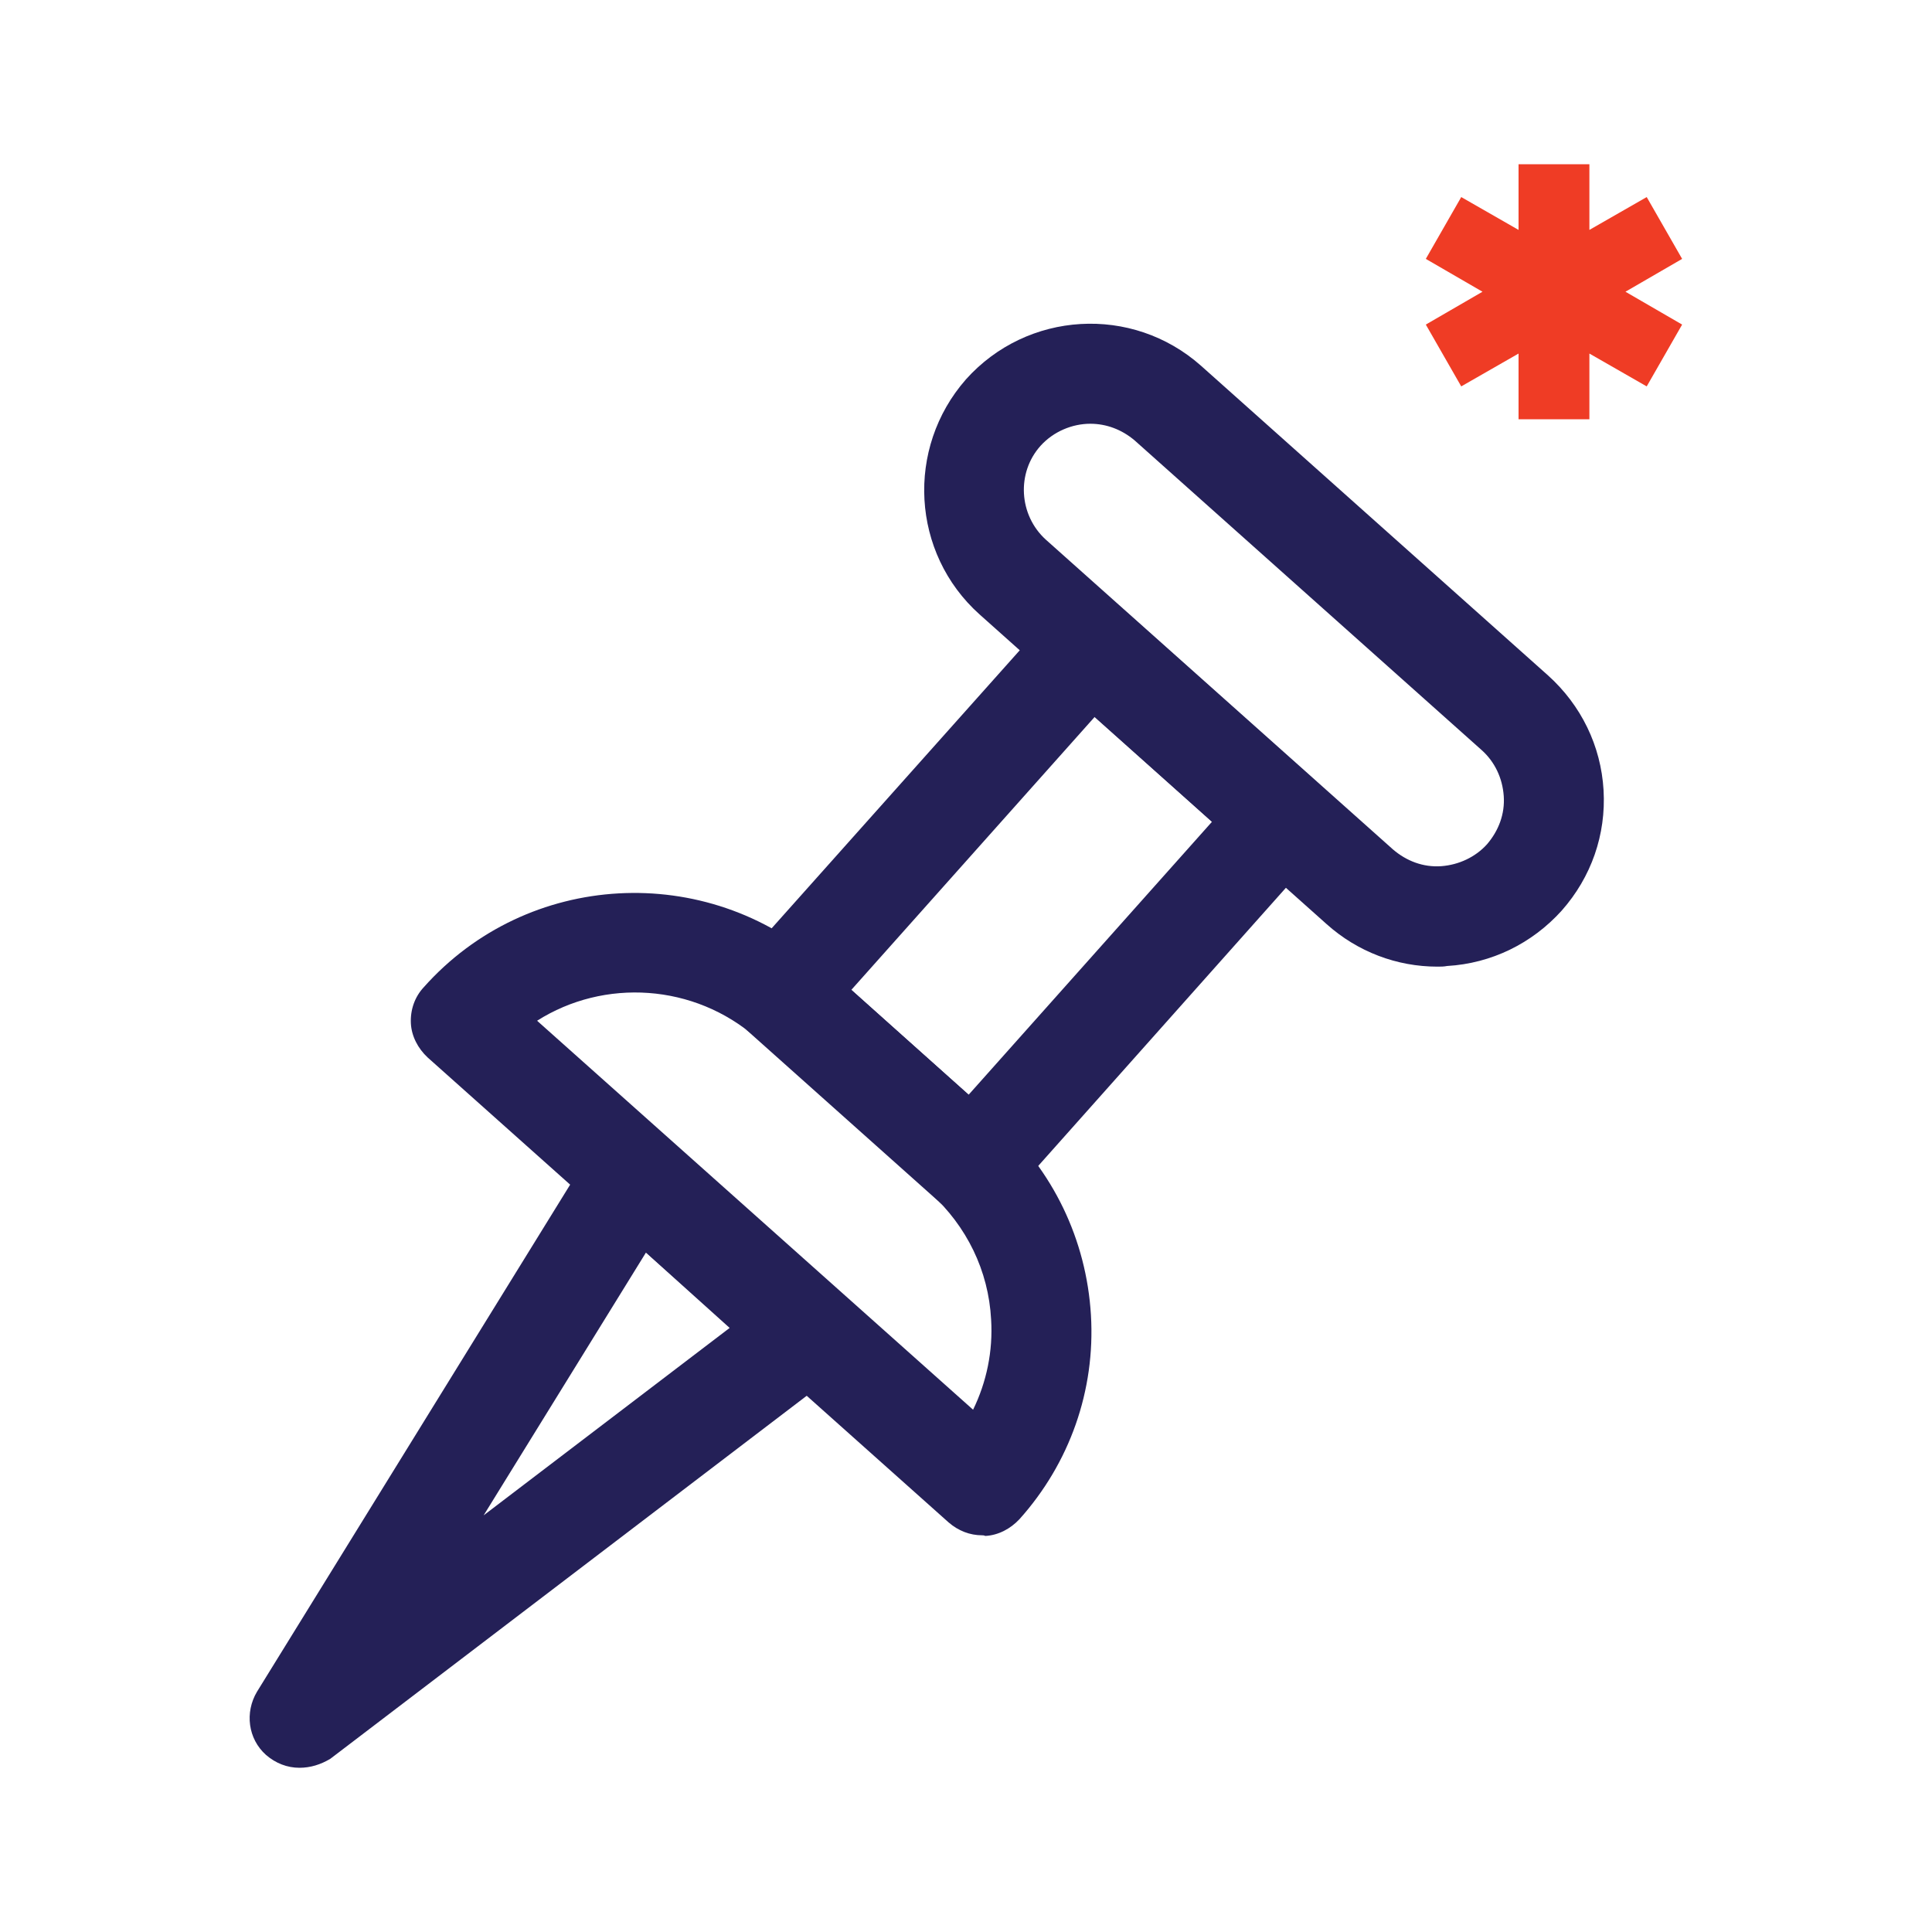
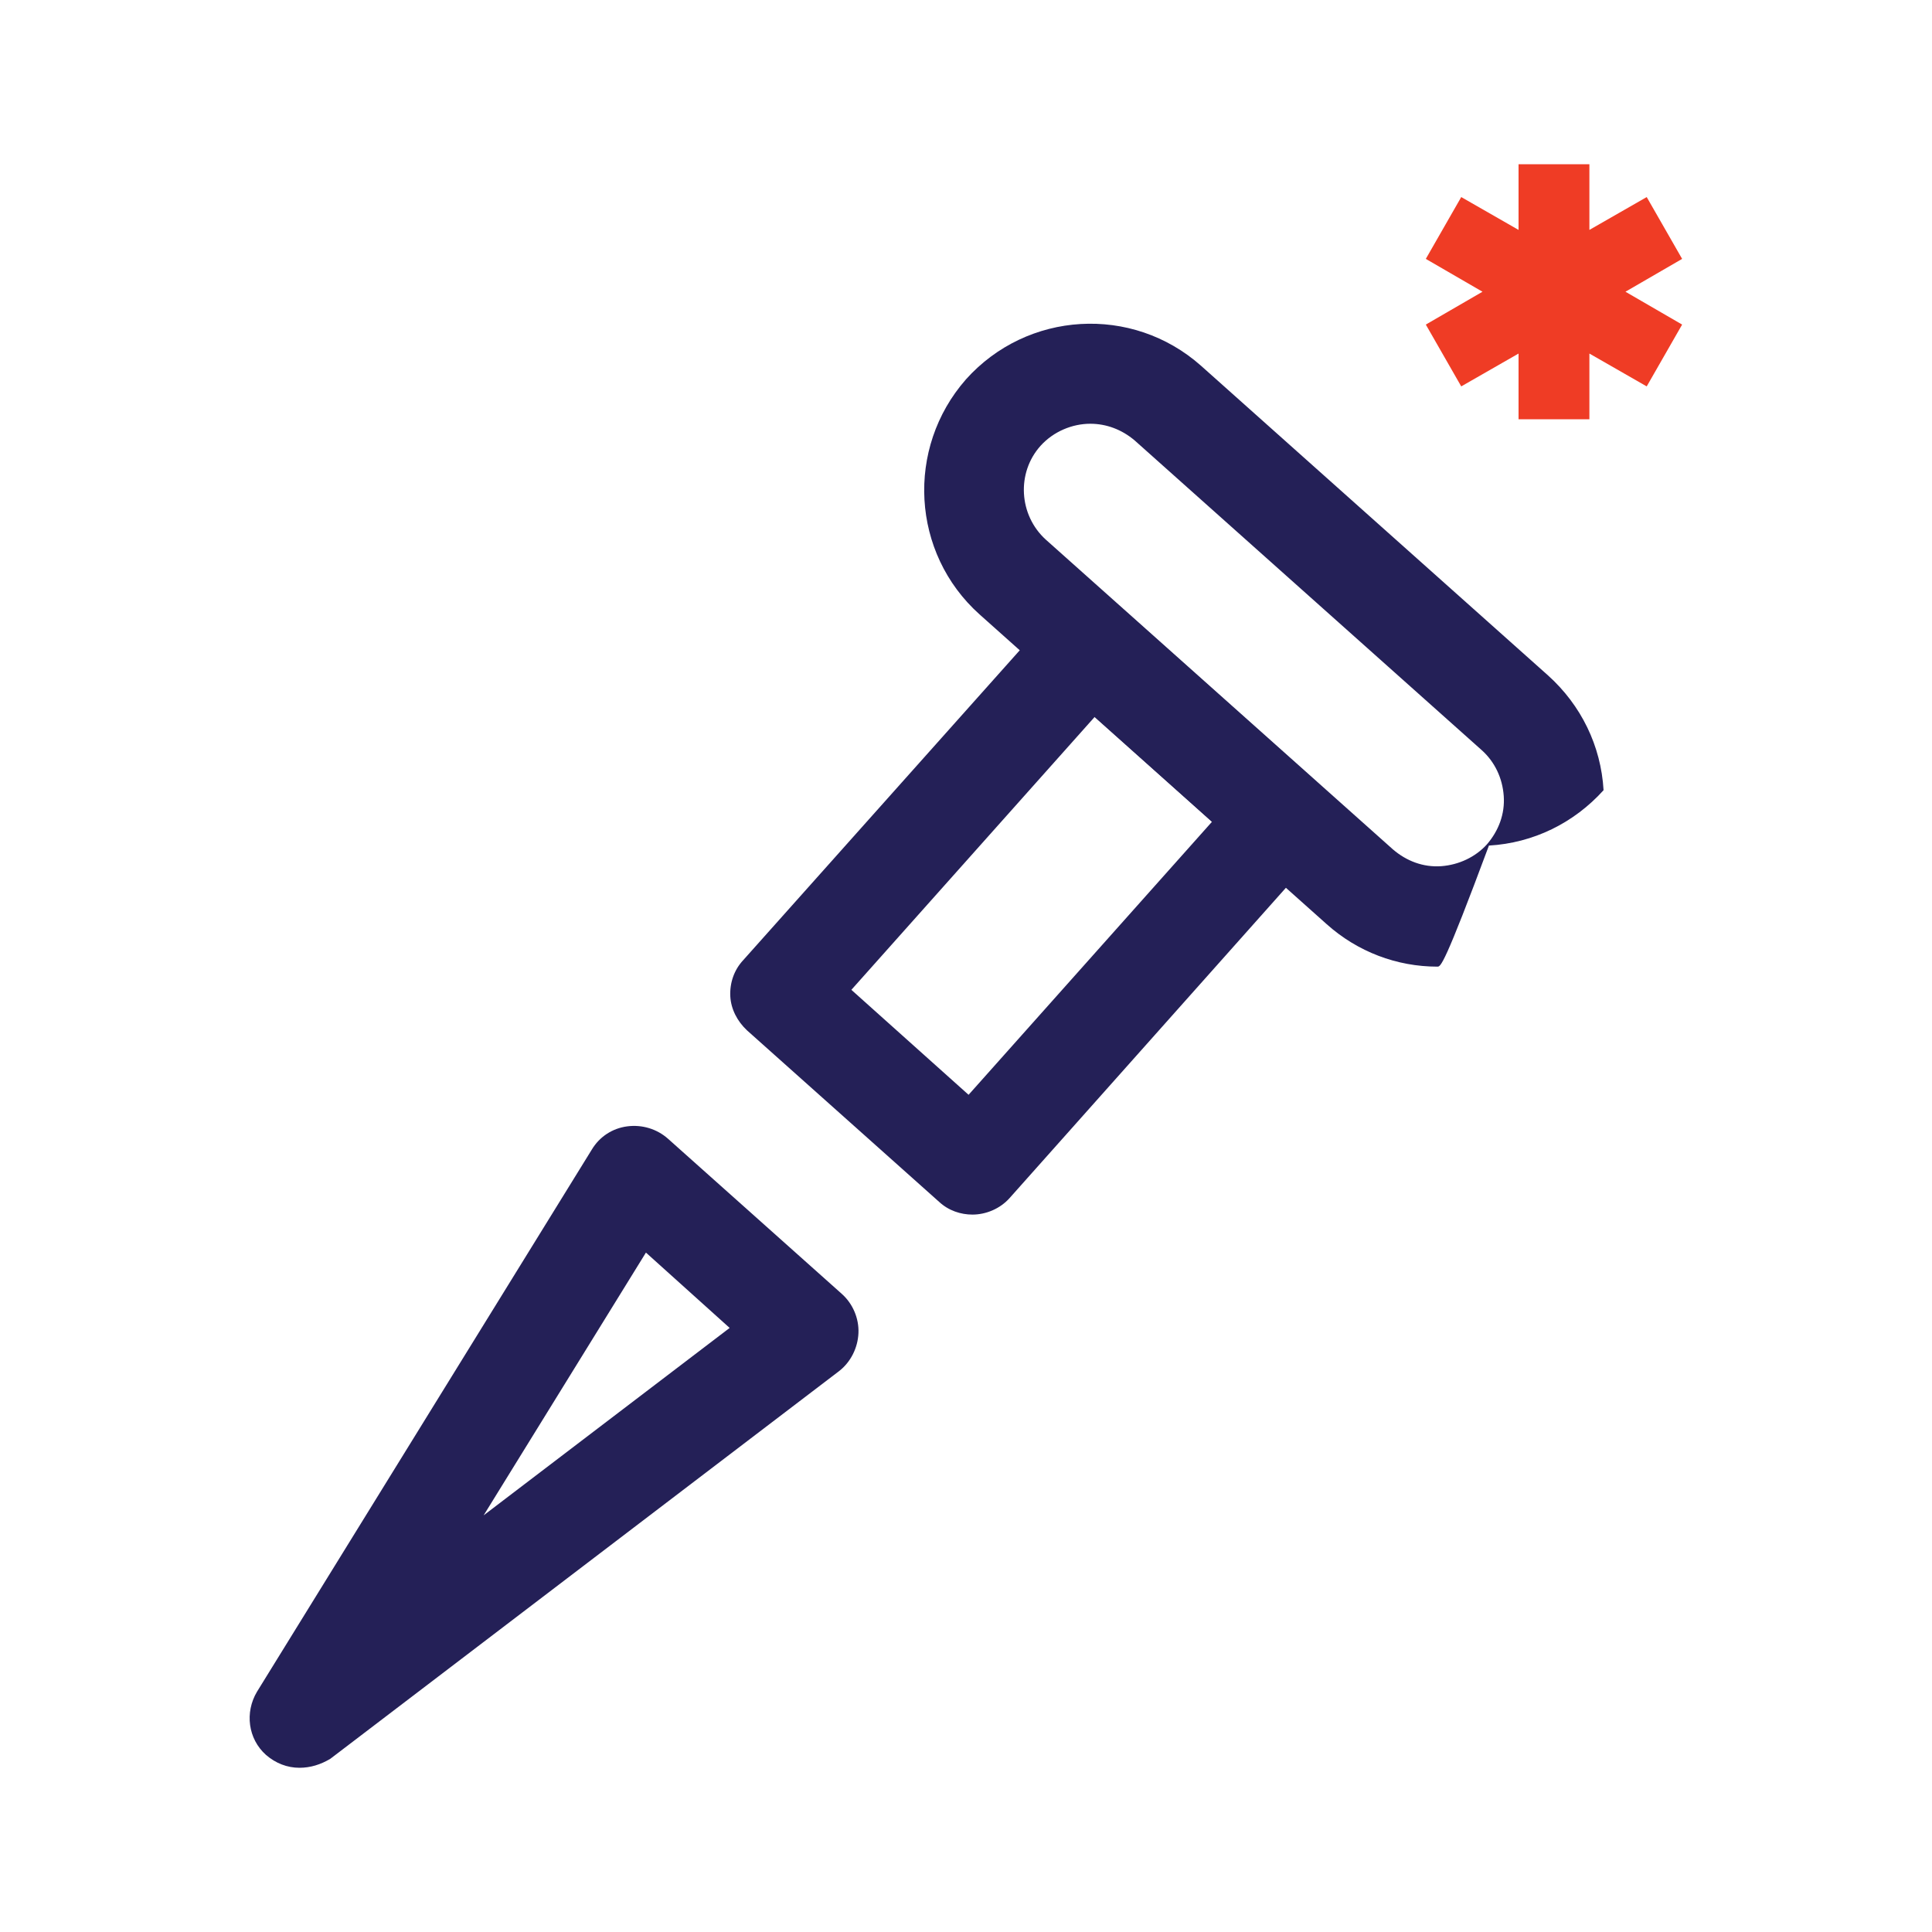
<svg xmlns="http://www.w3.org/2000/svg" version="1.1" x="0px" y="0px" viewBox="0 0 300 300" style="enable-background:new 0 0 300 300;" xml:space="preserve">
  <style type="text/css">
	.st0{fill:#FFFFFF;}
	.st1{fill-rule:evenodd;clip-rule:evenodd;fill:#FFFFFF;}
	.st2{fill:#EF3C25;}
	.st3{fill:#242057;}
	.st4{fill:#232157;}
	
		.st5{fill-rule:evenodd;clip-rule:evenodd;fill:none;stroke:#242057;stroke-width:5;stroke-linecap:round;stroke-linejoin:round;stroke-miterlimit:10;}
</style>
  <g id="Layer_1">
    <g>
      <g>
        <polygon class="st2" points="235.8,25.5 235.8,35.7 226.9,30.6 221.4,40.2 230.2,45.3 221.4,50.4 226.9,60 235.8,54.9      235.8,65.1 246.8,65.1 246.8,54.9 255.7,60 261.2,50.4 252.4,45.3 261.2,40.2 255.7,30.6 246.8,35.7 246.8,25.5    " />
      </g>
      <g>
        <g>
-           <path class="st3" d="M223.2,150.1c-6.3,0-12.4-2.3-17.2-6.6l-53.9-48.1c-10.6-9.5-11.5-25.8-2.1-36.5      c9.5-10.6,25.8-11.6,36.5-2.1l53.9,48.1c5.1,4.6,8.2,10.9,8.6,17.8c0.4,6.9-1.9,13.5-6.5,18.7c-4.6,5.1-10.9,8.2-17.8,8.6      C224.2,150.1,223.7,150.1,223.2,150.1z M169.3,65.8c-2.8,0-5.7,1.2-7.7,3.4c-3.8,4.2-3.4,10.8,0.8,14.6l53.9,48.1c0,0,0,0,0,0      c2.1,1.8,4.7,2.8,7.5,2.6c2.7-0.2,5.3-1.4,7.1-3.4c1.8-2.1,2.8-4.7,2.6-7.5c-0.2-2.8-1.4-5.3-3.4-7.1l-53.9-48.1      C174.2,66.7,171.8,65.8,169.3,65.8z" />
+           <path class="st3" d="M223.2,150.1c-6.3,0-12.4-2.3-17.2-6.6l-53.9-48.1c-10.6-9.5-11.5-25.8-2.1-36.5      c9.5-10.6,25.8-11.6,36.5-2.1l53.9,48.1c5.1,4.6,8.2,10.9,8.6,17.8c-4.6,5.1-10.9,8.2-17.8,8.6      C224.2,150.1,223.7,150.1,223.2,150.1z M169.3,65.8c-2.8,0-5.7,1.2-7.7,3.4c-3.8,4.2-3.4,10.8,0.8,14.6l53.9,48.1c0,0,0,0,0,0      c2.1,1.8,4.7,2.8,7.5,2.6c2.7-0.2,5.3-1.4,7.1-3.4c1.8-2.1,2.8-4.7,2.6-7.5c-0.2-2.8-1.4-5.3-3.4-7.1l-53.9-48.1      C174.2,66.7,171.8,65.8,169.3,65.8z" />
        </g>
        <g>
          <path class="st3" d="M151,188.6c-1.8,0-3.7-0.6-5.2-2l-29.8-26.6c-1.5-1.4-2.5-3.3-2.6-5.3c-0.1-2.1,0.6-4.1,2-5.6l48.1-53.9      c1.4-1.5,3.3-2.5,5.3-2.6c2-0.2,4.1,0.6,5.6,2l29.8,26.6c3.2,2.9,3.5,7.8,0.6,10.9L156.8,186C155.3,187.7,153.1,188.6,151,188.6      z M132.2,153.7l18.2,16.3l37.8-42.4L170,111.3L132.2,153.7z" />
        </g>
        <g>
-           <path class="st3" d="M152.5,238.4c-1.9,0-3.7-0.7-5.2-2l-80.9-72.2c-1.5-1.4-2.5-3.3-2.6-5.3c-0.1-2.1,0.6-4.1,2-5.6      c16.1-18.1,43.9-19.6,62-3.5l27,24.1c8.7,7.8,13.9,18.6,14.6,30.3c0.7,11.7-3.3,23-11.1,31.7c-1.4,1.5-3.3,2.5-5.3,2.6      C152.8,238.4,152.6,238.4,152.5,238.4z M83.4,158.5l67.7,60.4c2.1-4.3,3.1-9.1,2.8-14c-0.4-7.6-3.8-14.5-9.4-19.6l0,0l-27-24.1      C107.8,152.7,93.8,151.9,83.4,158.5z" />
-         </g>
+           </g>
        <g>
          <path class="st3" d="M46.5,274.5c-1.9,0-3.7-0.7-5.2-2c-2.8-2.5-3.3-6.6-1.4-9.8l52-84.2c1.2-2,3.2-3.3,5.5-3.6      c2.3-0.3,4.6,0.4,6.3,1.9l27,24.1c1.7,1.5,2.7,3.8,2.6,6.1c-0.1,2.3-1.2,4.5-3,5.9l-79,60.2C49.8,274,48.2,274.5,46.5,274.5z       M100.3,194.5l-25.2,40.8l38.2-29.1L100.3,194.5z" />
        </g>
      </g>
    </g>
  </g>
  <g id="Layer_2">
</g>
</svg>